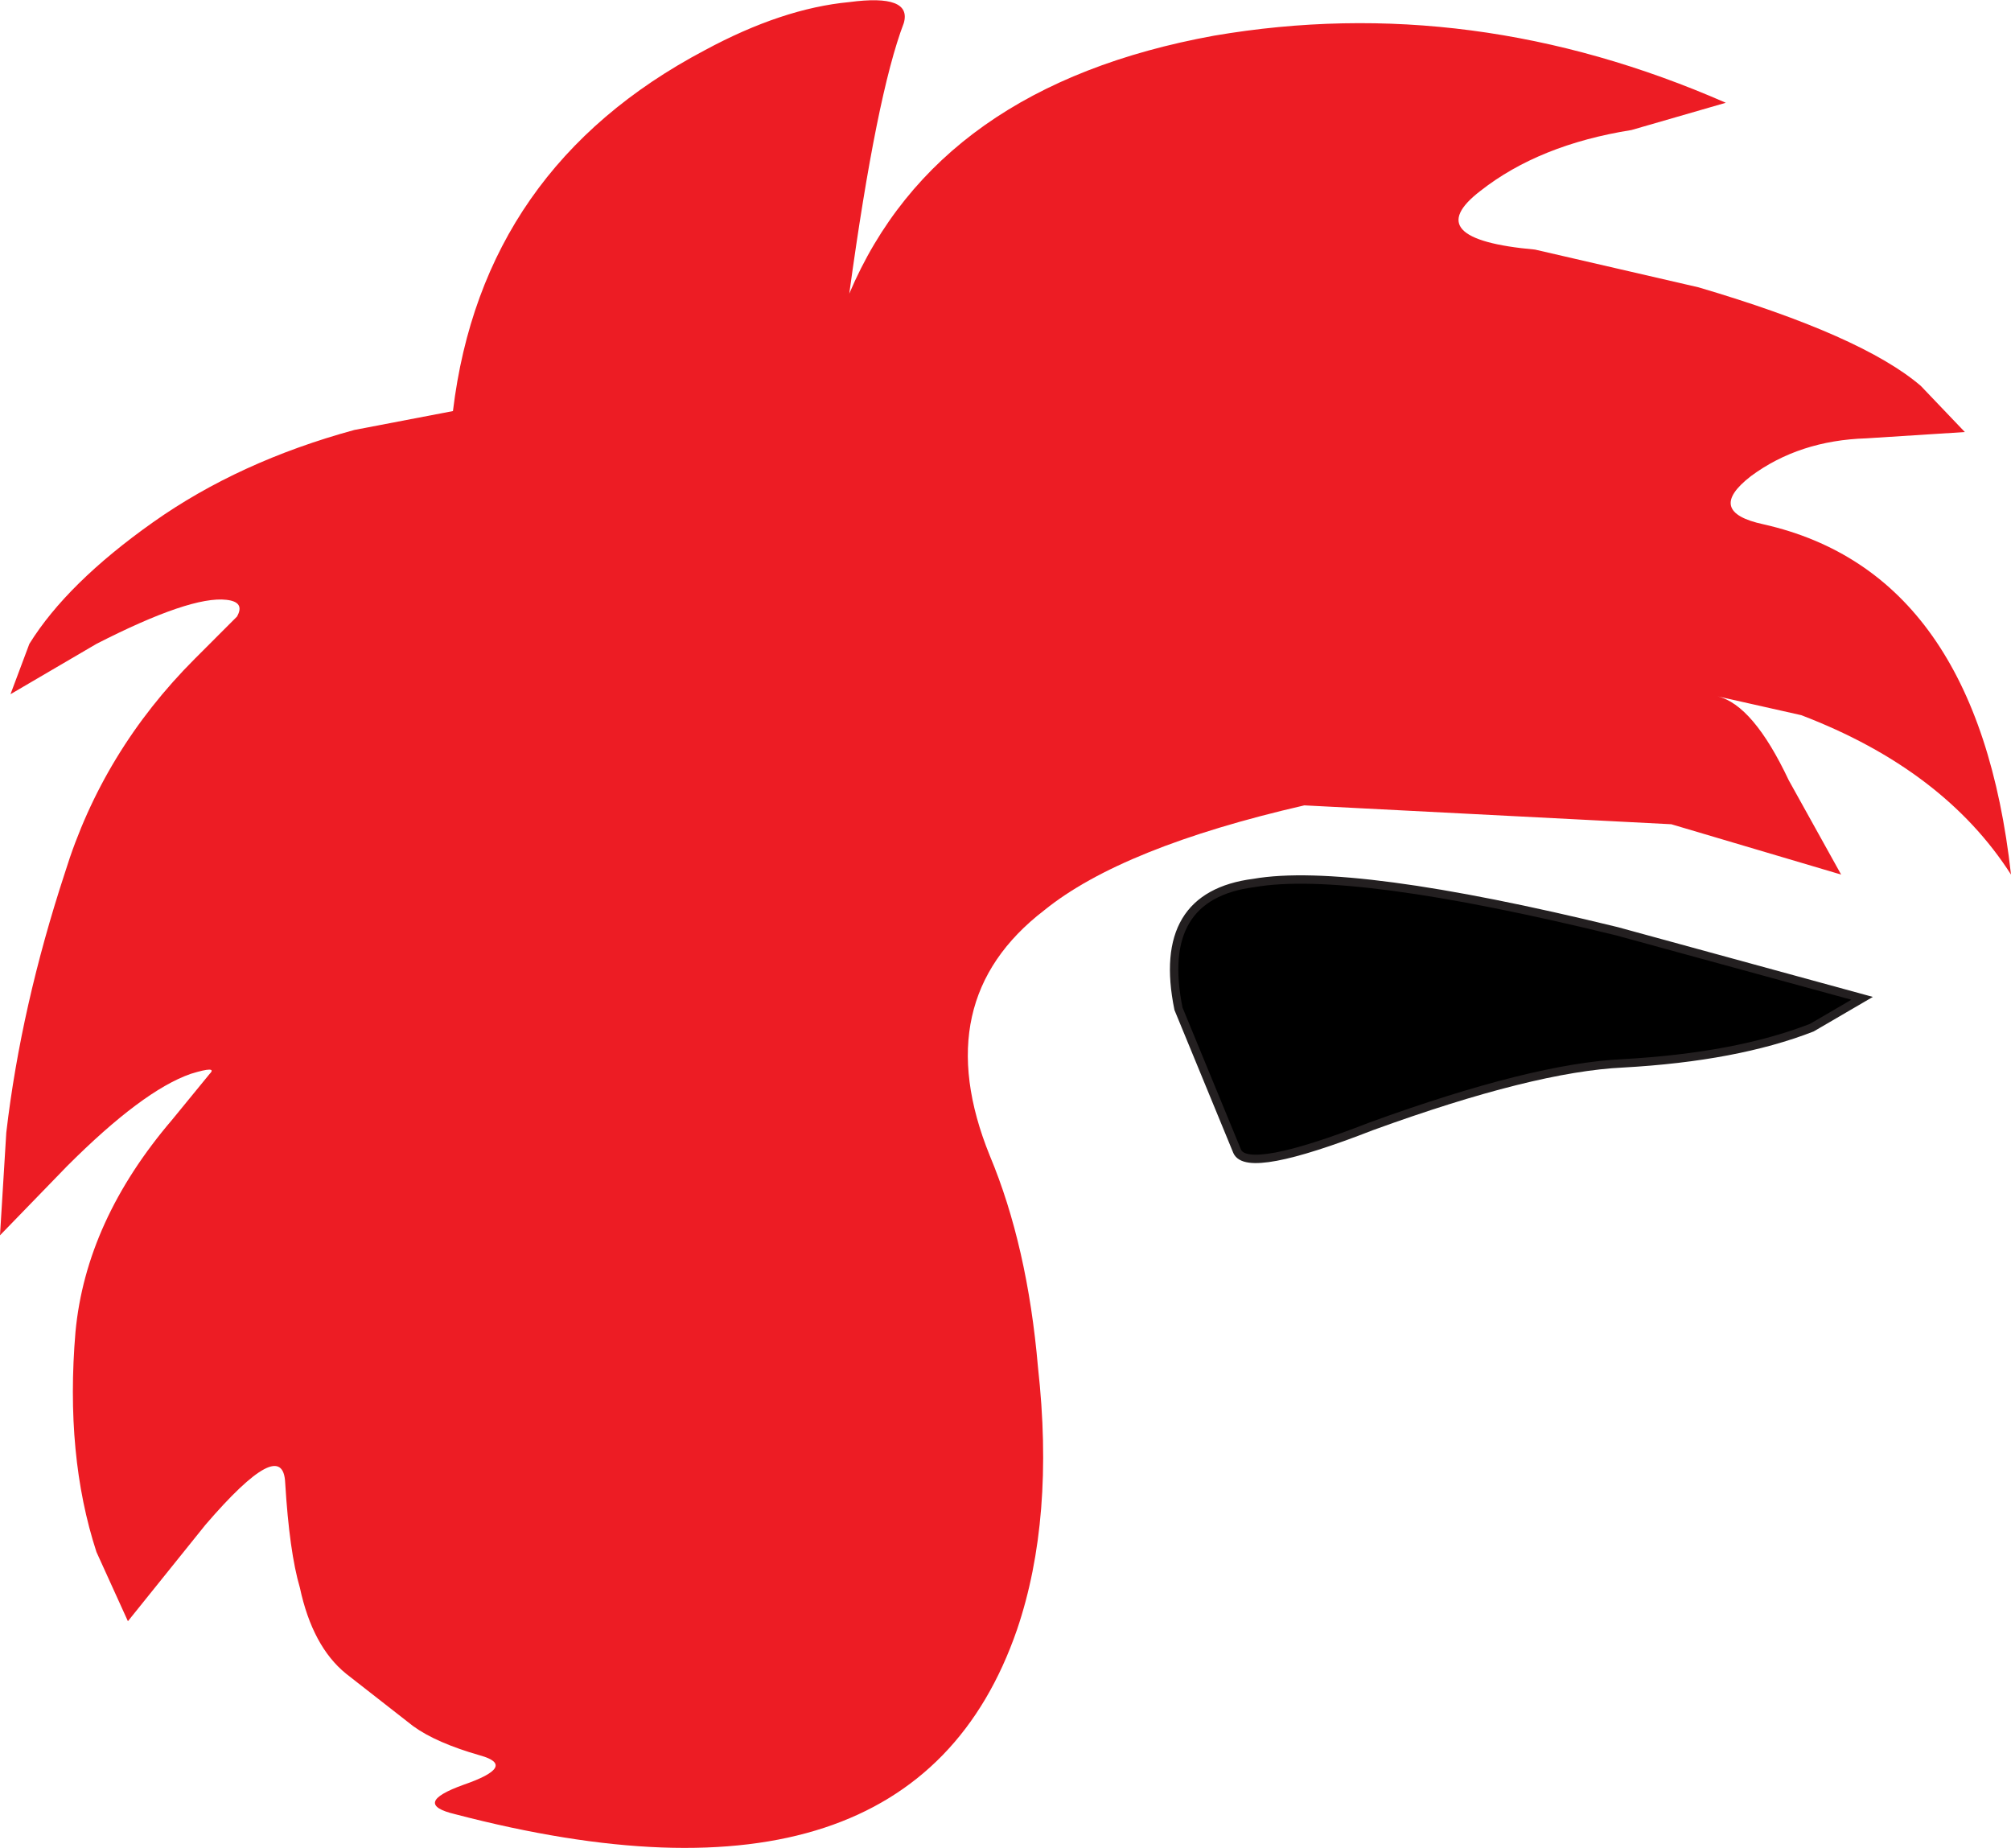
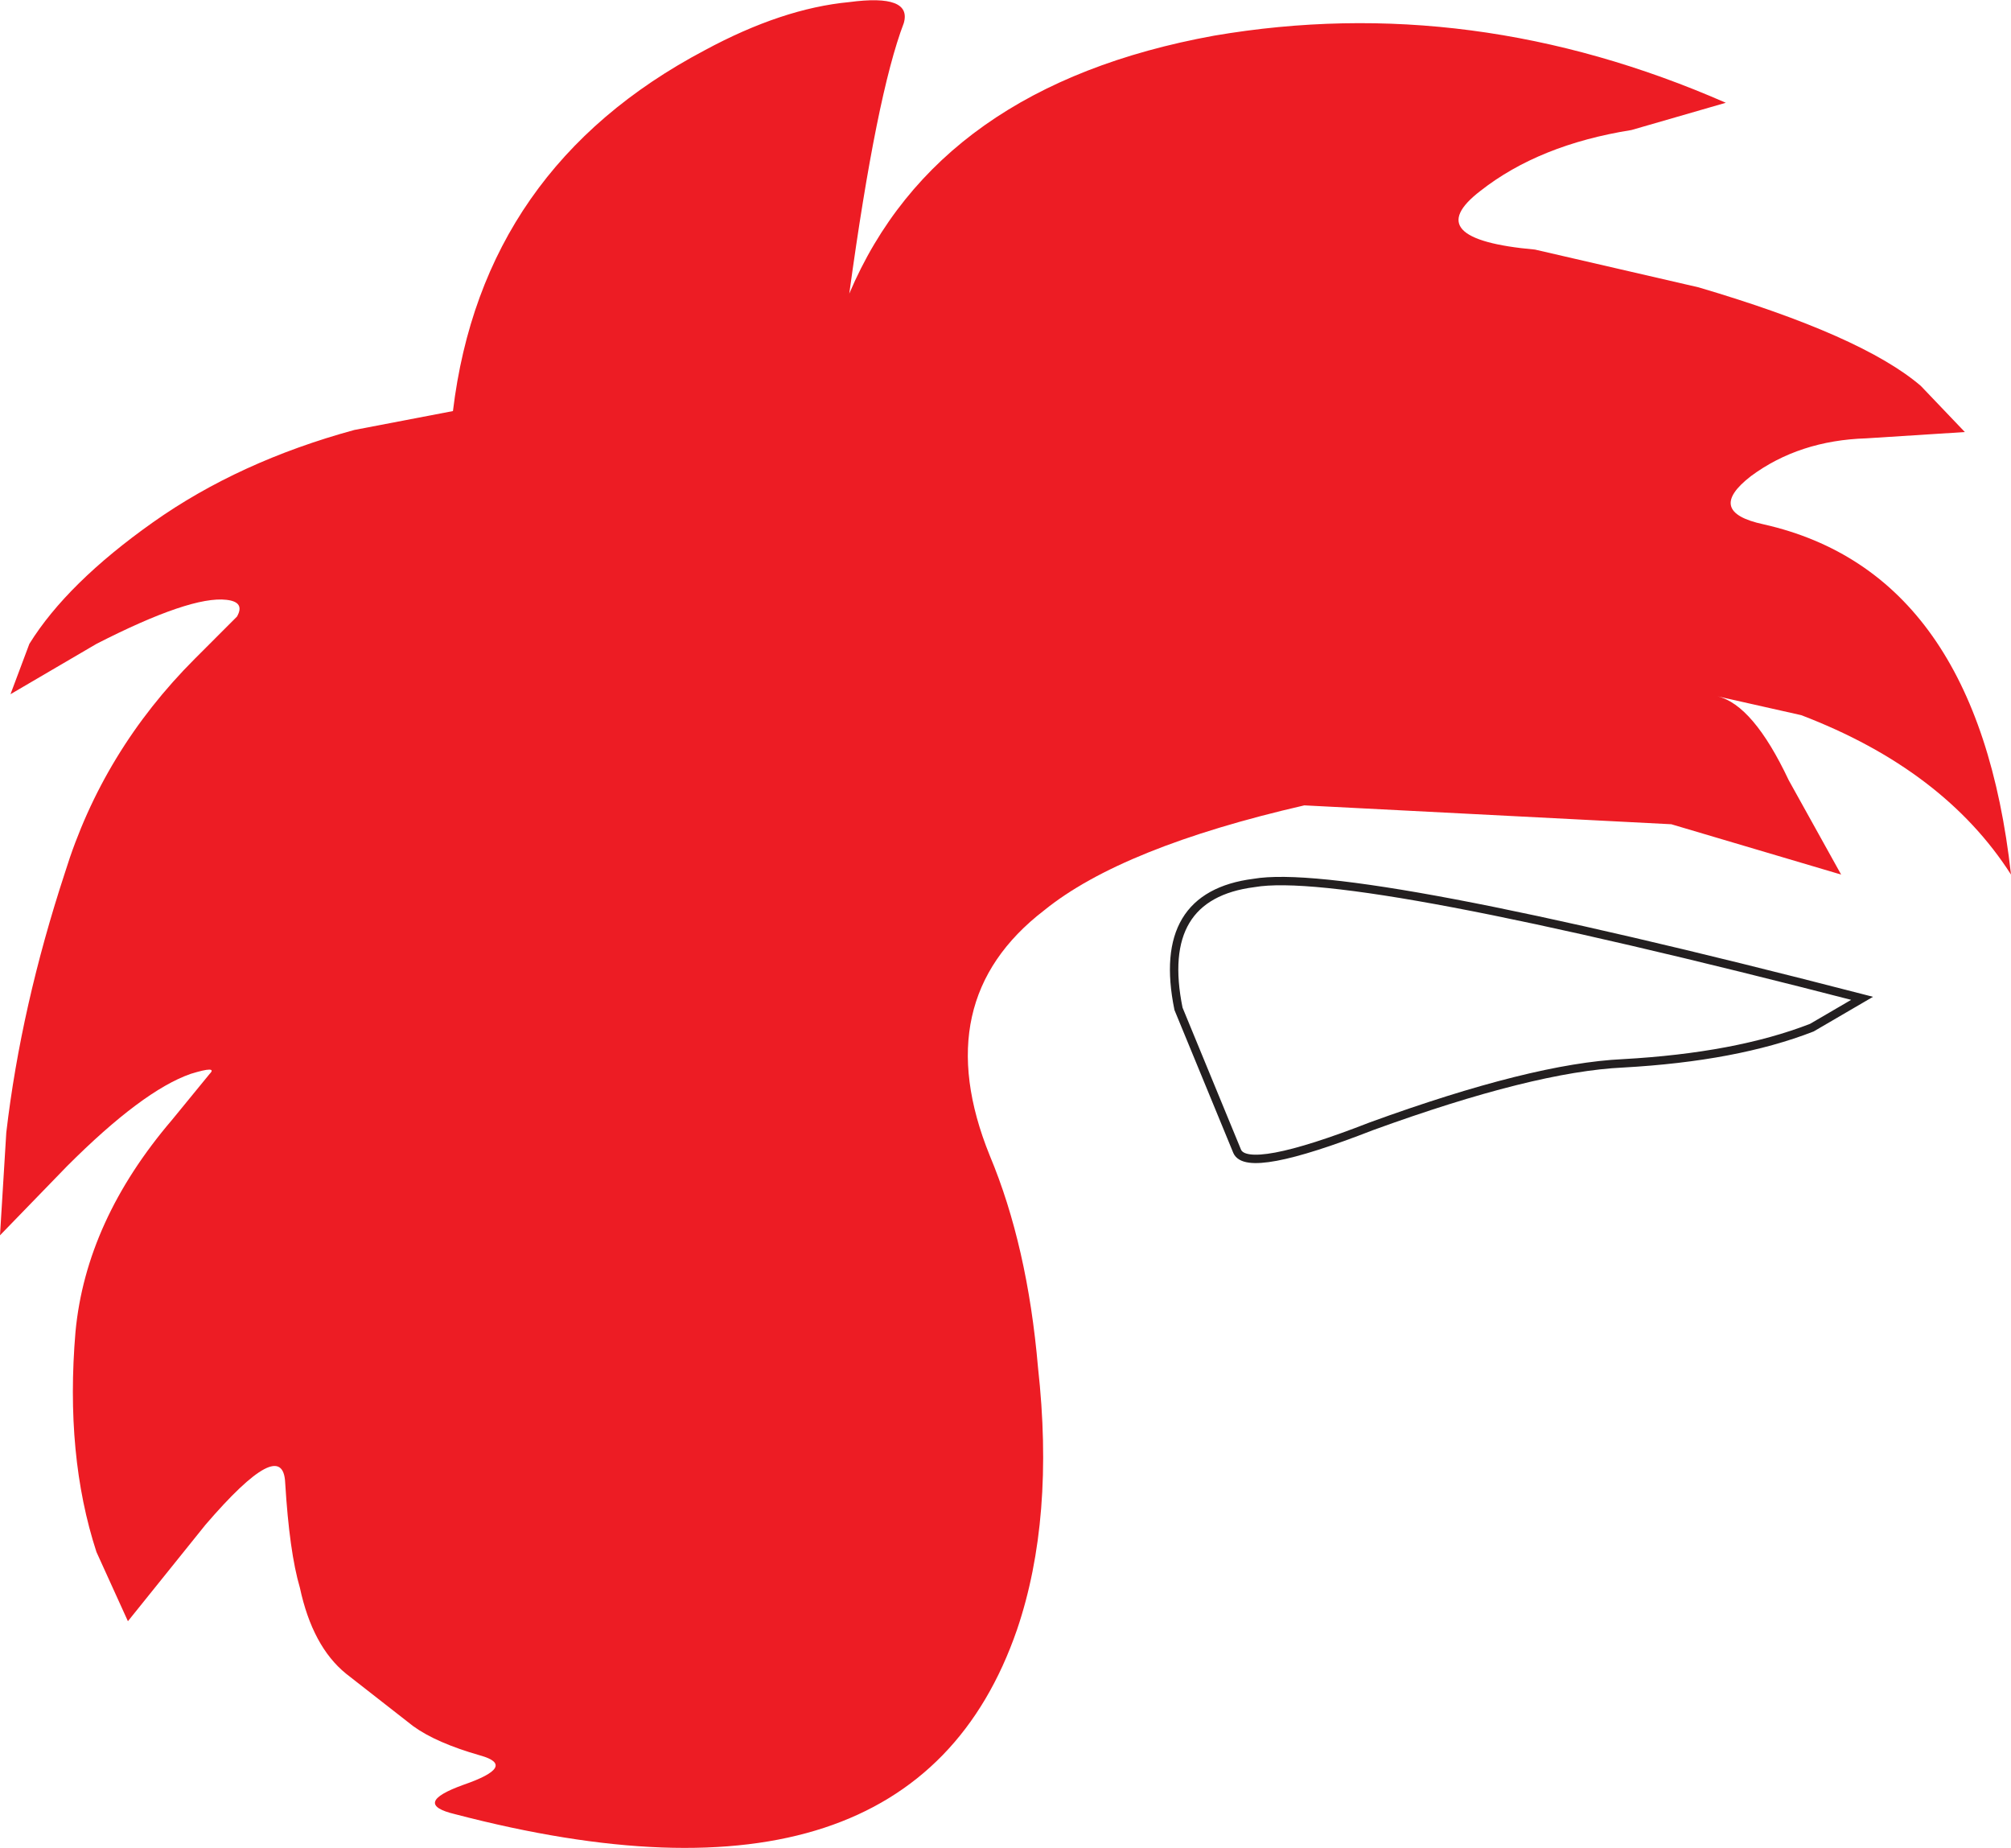
<svg xmlns="http://www.w3.org/2000/svg" height="44.05px" width="47.95px">
  <g transform="matrix(1.0, 0.0, 0.0, 1.0, -40.4, 0.0)">
    <path d="M80.9 6.85 Q84.8 8.0 86.2 9.2 L87.25 10.3 84.9 10.45 Q83.3 10.5 82.15 11.35 81.05 12.2 82.45 12.5 87.55 13.65 88.35 20.85 86.75 18.35 83.35 17.05 L81.35 16.6 Q82.2 16.8 83.05 18.6 L84.3 20.85 80.25 19.65 71.5 19.2 Q67.15 20.2 65.3 21.7 62.5 23.85 64.0 27.55 64.9 29.7 65.15 32.6 65.55 36.2 64.65 38.85 62.15 46.1 51.25 43.25 50.2 43.0 51.45 42.55 52.75 42.1 51.85 41.85 50.8 41.55 50.25 41.15 L48.65 39.9 Q47.85 39.25 47.55 37.85 47.3 37.0 47.2 35.35 47.15 34.2 45.3 36.35 L43.45 38.65 42.7 37.0 Q41.95 34.7 42.2 31.75 42.45 29.1 44.5 26.7 L45.4 25.6 Q45.6 25.4 44.95 25.6 43.8 26.0 42.0 27.8 L40.4 29.45 40.55 27.0 Q40.9 24.0 41.95 20.8 42.85 17.9 45.05 15.7 L46.05 14.7 Q46.25 14.35 45.8 14.3 44.95 14.2 42.7 15.35 L40.65 16.55 41.1 15.35 Q42.0 13.9 44.05 12.45 46.1 11.0 48.85 10.25 L51.2 9.8 Q51.9 4.0 57.2 1.2 59.05 0.2 60.65 0.05 62.15 -0.15 61.95 0.55 61.3 2.25 60.65 7.0 62.75 2.05 69.35 0.85 75.5 -0.2 81.55 2.45 L79.3 3.1 Q77.1 3.45 75.7 4.55 74.2 5.7 77.0 5.95 L80.9 6.85" fill="#ed1c24" fill-rule="evenodd" stroke="none" />
-     <path d="M84.8 23.8 L83.6 24.5 Q81.8 25.2 79.1 25.35 76.95 25.45 73.1 26.85 70.15 28.0 69.9 27.45 L68.5 24.05 Q67.95 21.35 70.3 21.05 72.6 20.65 78.95 22.2 L84.8 23.8" fill="#000000" fill-rule="evenodd" stroke="none" />
-     <path d="M84.8 23.8 L78.95 22.2 Q72.6 20.65 70.3 21.05 67.95 21.35 68.5 24.05 L69.9 27.45 Q70.15 28.0 73.1 26.85 76.95 25.45 79.1 25.35 81.8 25.2 83.6 24.5 L84.8 23.8 Z" fill="none" stroke="#231f20" stroke-linecap="butt" stroke-linejoin="miter-clip" stroke-miterlimit="4.0" stroke-width="0.2" />
+     <path d="M84.8 23.8 Q72.6 20.65 70.3 21.05 67.95 21.35 68.5 24.05 L69.9 27.45 Q70.15 28.0 73.1 26.85 76.95 25.45 79.1 25.35 81.8 25.2 83.6 24.5 L84.8 23.8 Z" fill="none" stroke="#231f20" stroke-linecap="butt" stroke-linejoin="miter-clip" stroke-miterlimit="4.0" stroke-width="0.2" />
  </g>
</svg>